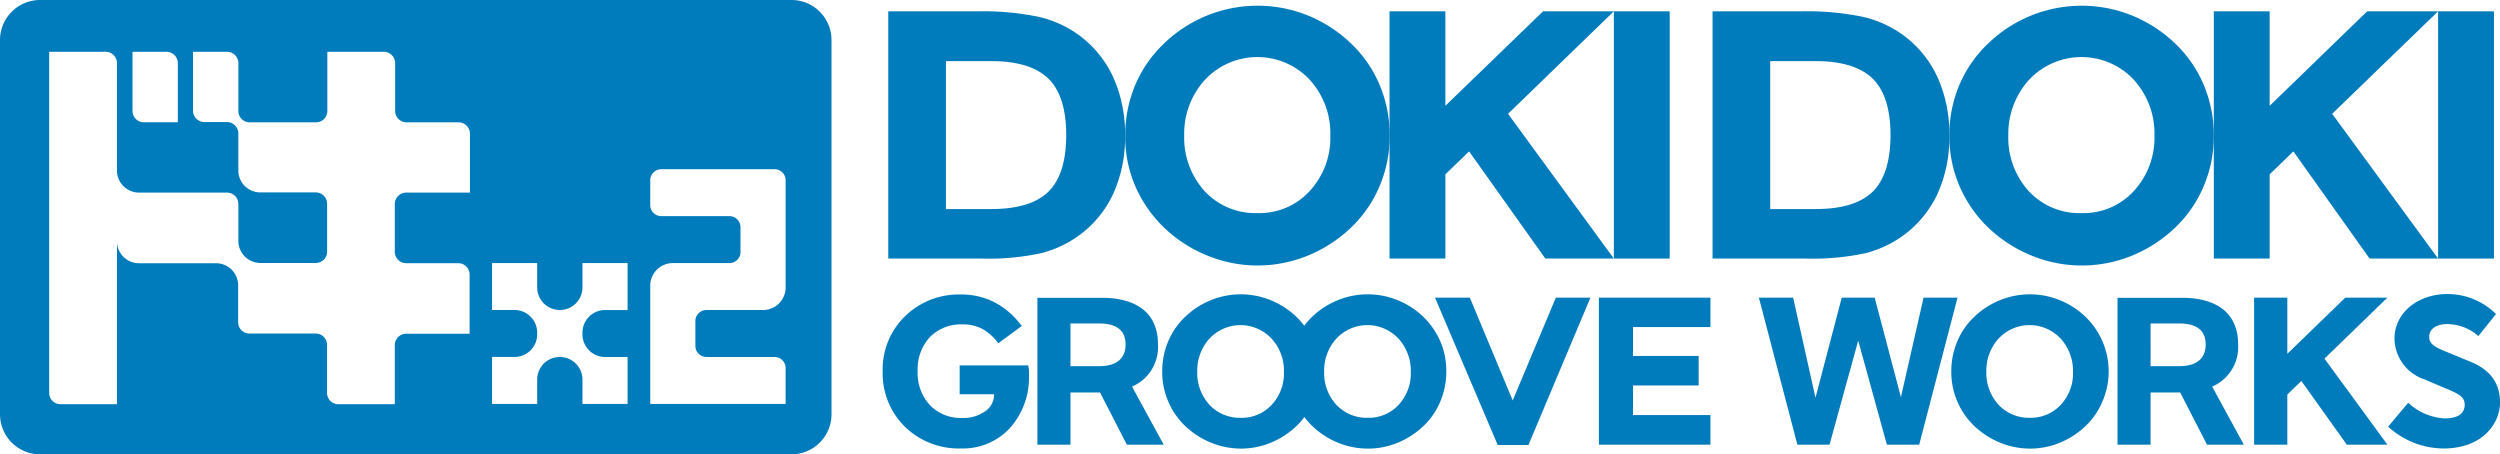
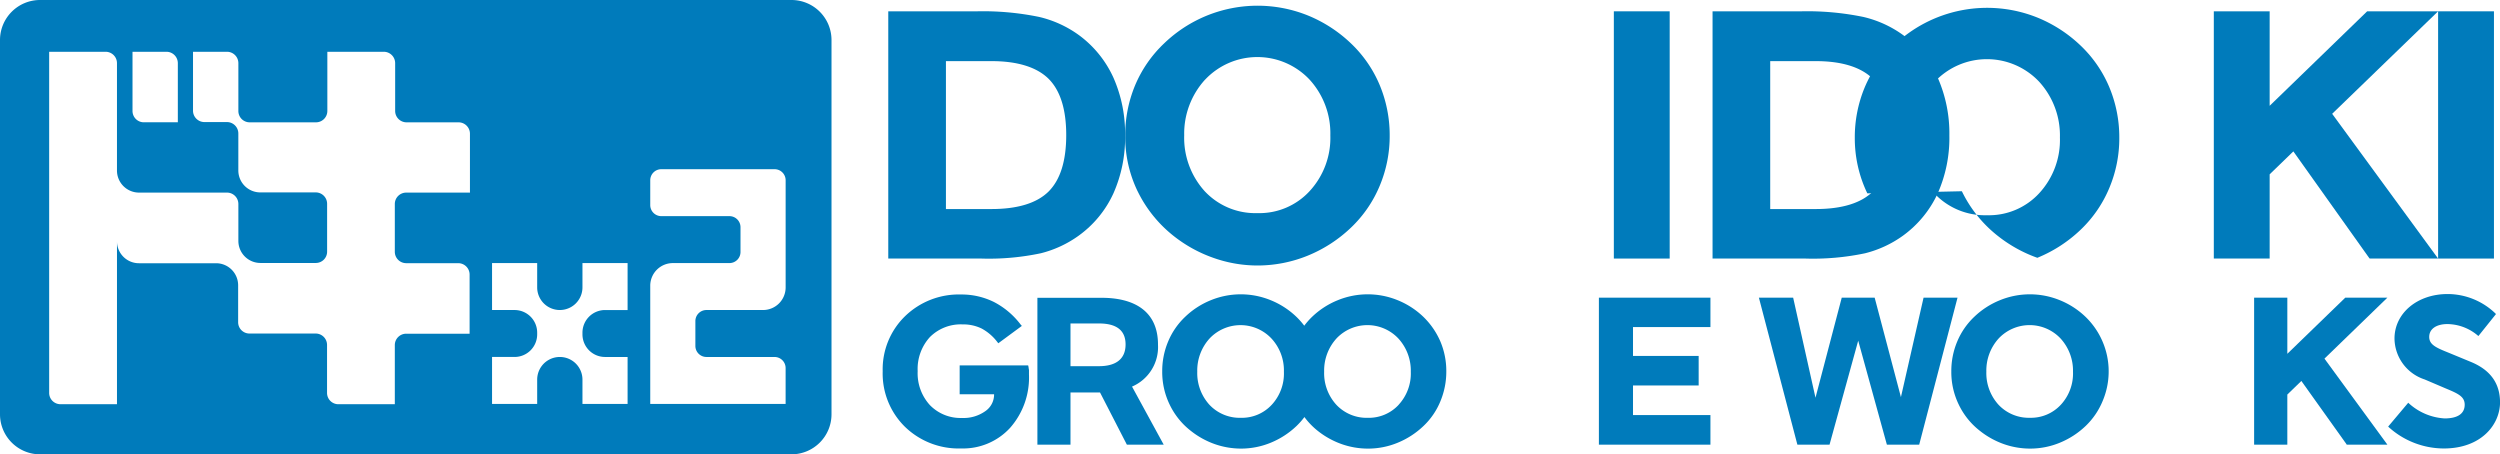
<svg xmlns="http://www.w3.org/2000/svg" width="330.16" height="60" viewBox="0 0 330.16 60">
  <defs>
    <style>.a{fill:#007bbb;}</style>
  </defs>
  <path class="a" d="M77.736,29.078l-.04-.2h-9.05v3.807h4.545a2.648,2.648,0,0,1-1.156,2.233,4.947,4.947,0,0,1-3.09.9,5.629,5.629,0,0,1-4.226-1.694A6.221,6.221,0,0,1,63.1,29.636a6.238,6.238,0,0,1,1.615-4.5,5.751,5.751,0,0,1,4.326-1.674A5.522,5.522,0,0,1,71.536,24a6.451,6.451,0,0,1,2.073,1.774l.14.179,3.11-2.292-.159-.179a10.438,10.438,0,0,0-3.508-2.97,9.606,9.606,0,0,0-4.346-1,10.193,10.193,0,0,0-7.415,2.87,9.78,9.78,0,0,0-2.95,7.276,9.854,9.854,0,0,0,2.93,7.316,10.176,10.176,0,0,0,7.435,2.87A8.425,8.425,0,0,0,75.3,37.131,10.037,10.037,0,0,0,77.8,30.075v-.6a3.233,3.233,0,0,1-.06-.4" transform="translate(58.091 19.38)" />
  <path class="a" d="M111.485,22.47a10.663,10.663,0,0,0-3.389-2.193,10.458,10.458,0,0,0-7.914,0,10.664,10.664,0,0,0-3.389,2.193,9.721,9.721,0,0,0-1.037,1.176,9.723,9.723,0,0,0-1.037-1.176,10.664,10.664,0,0,0-3.389-2.193,10.458,10.458,0,0,0-7.914,0A10.663,10.663,0,0,0,80.03,22.47a9.528,9.528,0,0,0-2.252,3.269A10.03,10.03,0,0,0,77,29.686a9.859,9.859,0,0,0,.977,4.365,9.683,9.683,0,0,0,2.811,3.488,10.931,10.931,0,0,0,3.13,1.734,10.522,10.522,0,0,0,3.488.6,10.294,10.294,0,0,0,3.927-.777,10.912,10.912,0,0,0,3.409-2.213,9.72,9.72,0,0,0,1.037-1.176,9.646,9.646,0,0,0,1.774,1.834,10.932,10.932,0,0,0,3.13,1.734,10.435,10.435,0,0,0,3.488.6,10.22,10.22,0,0,0,3.927-.777,10.912,10.912,0,0,0,3.409-2.213,9.373,9.373,0,0,0,2.233-3.269,10.173,10.173,0,0,0,.777-3.947,10,10,0,0,0-.777-3.927,10.114,10.114,0,0,0-2.253-3.269m-20.013,11.6a5.362,5.362,0,0,1-4.086,1.734,5.486,5.486,0,0,1-4.146-1.714,6.206,6.206,0,0,1-1.615-4.385,6.289,6.289,0,0,1,1.635-4.385,5.615,5.615,0,0,1,8.173.02,6.2,6.2,0,0,1,1.635,4.385,6.073,6.073,0,0,1-1.595,4.346m16.764,0a5.362,5.362,0,0,1-4.086,1.734A5.486,5.486,0,0,1,100,34.091a6.172,6.172,0,0,1-1.615-4.385,6.289,6.289,0,0,1,1.635-4.385,5.615,5.615,0,0,1,8.173.02,6.289,6.289,0,0,1,1.635,4.385,6.073,6.073,0,0,1-1.595,4.346" transform="translate(76.488 19.37)" />
  <path class="a" d="M105.93,39.135h14.731V35.228H110.435V31.321h8.671V27.414h-8.671V23.607h10.226V19.72H105.93Z" transform="translate(105.226 19.589)" />
  <path class="a" d="M138.278,19.72l-2.99,13.136L131.819,19.72h-4.346l-3.468,13.216-2.95-13.216H116.53l5.083,19.415h4.246L129.646,25.4l3.787,13.734H137.7l5.063-19.415Z" transform="translate(115.756 19.589)" />
  <path class="a" d="M147,22.47a10.663,10.663,0,0,0-3.389-2.193,10.458,10.458,0,0,0-7.914,0,10.663,10.663,0,0,0-3.389,2.193,9.528,9.528,0,0,0-2.253,3.269,10.031,10.031,0,0,0-.777,3.947,9.8,9.8,0,0,0,.977,4.365,9.683,9.683,0,0,0,2.811,3.488,10.932,10.932,0,0,0,3.13,1.734,10.435,10.435,0,0,0,3.488.6,10.22,10.22,0,0,0,3.927-.777,10.911,10.911,0,0,0,3.409-2.213,9.648,9.648,0,0,0,2.233-3.269A10.018,10.018,0,0,0,147,22.47m-3.249,11.6a5.362,5.362,0,0,1-4.086,1.734,5.486,5.486,0,0,1-4.146-1.714,6.206,6.206,0,0,1-1.615-4.385,6.289,6.289,0,0,1,1.635-4.385,5.615,5.615,0,0,1,8.173.02,6.289,6.289,0,0,1,1.635,4.385,6.073,6.073,0,0,1-1.595,4.346" transform="translate(128.421 19.37)" />
  <path class="a" d="M169.064,28.41l-2.85-1.176c-1.694-.678-2.571-1.076-2.571-2.093,0-1.037.917-1.694,2.412-1.694a6.317,6.317,0,0,1,4.027,1.535l.06.04,2.312-2.89-.04-.06a9.13,9.13,0,0,0-6.339-2.591c-4.007,0-7.017,2.532-7.017,5.88a5.754,5.754,0,0,0,3.987,5.4l2.811,1.2c1.635.678,2.472,1.076,2.472,2.133,0,1.176-.917,1.814-2.651,1.814a7.7,7.7,0,0,1-4.744-2.013l-.06-.06-2.651,3.15.06.06a10.889,10.889,0,0,0,7.3,2.831c4.864,0,7.415-3.09,7.415-6.12-.02-2.512-1.3-4.286-3.927-5.342" transform="translate(157.169 19.351)" />
  <path class="a" d="M84.657,25.909c0-4.585-3.369-6.179-7.435-6.179H68.73v19.4H73.1v-6.9H77l3.548,6.9h4.864l-4.186-7.674a5.669,5.669,0,0,0,3.429-5.542M76.863,28.76H73.1V23.119h3.767c2.272,0,3.508.877,3.508,2.771s-1.236,2.87-3.508,2.87" transform="translate(68.273 19.599)" />
-   <path class="a" d="M156.217,25.909c0-4.585-3.369-6.179-7.435-6.179H140.29v19.4h4.365v-6.9h3.907l3.548,6.9h4.864l-4.186-7.674a5.669,5.669,0,0,0,3.429-5.542m-7.794,2.851h-3.767V23.119h3.767c2.272,0,3.508.877,3.508,2.771s-1.236,2.87-3.508,2.87" transform="translate(139.358 19.599)" />
-   <path class="a" d="M105.336,33.295,99.675,19.72h-4.6l8.213,19.3.04.159h4.086L115.6,19.72h-4.565Z" transform="translate(94.438 19.589)" />
  <path class="a" d="M161.38,19.72l-7.654,7.415V19.72H149.34V39.135h4.385V32.517l1.854-1.794,5.96,8.352.02.06h5.382l-8.312-11.362,8.312-8.053Z" transform="translate(148.348 19.589)" />
  <path class="a" d="M133.613,32.7a14.61,14.61,0,0,0,4.983-2.312,14.277,14.277,0,0,0,4.585-5.561,18.1,18.1,0,0,0,1.555-7.694A18.227,18.227,0,0,0,143.2,9.521a14.282,14.282,0,0,0-4.5-5.581,14.586,14.586,0,0,0-5.342-2.452A36.667,36.667,0,0,0,125.161.75h-11.7V33.4H125.7a33.175,33.175,0,0,0,7.914-.7M121.075,7.328h6.02c3.449,0,5.98.8,7.535,2.332,1.555,1.555,2.332,4.047,2.332,7.435,0,3.409-.777,5.9-2.332,7.455-1.555,1.535-4.086,2.312-7.535,2.312h-6.02Z" transform="translate(112.706 0.745)" />
-   <path class="a" d="M130.8,24.888a16.771,16.771,0,0,0,4.724,5.88,18.276,18.276,0,0,0,5.243,2.91A17.479,17.479,0,0,0,153.25,33.4a18.252,18.252,0,0,0,5.741-3.728,16.229,16.229,0,0,0,3.767-5.5,16.93,16.93,0,0,0,1.316-6.638,17.18,17.18,0,0,0-1.3-6.618,16.275,16.275,0,0,0-3.787-5.522,18.158,18.158,0,0,0-5.7-3.708,17.787,17.787,0,0,0-19.037,3.708,16.332,16.332,0,0,0-3.807,5.522,17.106,17.106,0,0,0-1.3,6.618,16.774,16.774,0,0,0,1.654,7.355m8.91-14.751a9.47,9.47,0,0,1,13.774,0,10.51,10.51,0,0,1,2.751,7.375,10.365,10.365,0,0,1-2.731,7.355,9.017,9.017,0,0,1-6.9,2.91,9.14,9.14,0,0,1-6.957-2.89,10.5,10.5,0,0,1-2.711-7.4,10.657,10.657,0,0,1,2.771-7.355" transform="translate(128.292 0.368)" />
+   <path class="a" d="M130.8,24.888a16.771,16.771,0,0,0,4.724,5.88,18.276,18.276,0,0,0,5.243,2.91a18.252,18.252,0,0,0,5.741-3.728,16.229,16.229,0,0,0,3.767-5.5,16.93,16.93,0,0,0,1.316-6.638,17.18,17.18,0,0,0-1.3-6.618,16.275,16.275,0,0,0-3.787-5.522,18.158,18.158,0,0,0-5.7-3.708,17.787,17.787,0,0,0-19.037,3.708,16.332,16.332,0,0,0-3.807,5.522,17.106,17.106,0,0,0-1.3,6.618,16.774,16.774,0,0,0,1.654,7.355m8.91-14.751a9.47,9.47,0,0,1,13.774,0,10.51,10.51,0,0,1,2.751,7.375,10.365,10.365,0,0,1-2.731,7.355,9.017,9.017,0,0,1-6.9,2.91,9.14,9.14,0,0,1-6.957-2.89,10.5,10.5,0,0,1-2.711-7.4,10.657,10.657,0,0,1,2.771-7.355" transform="translate(128.292 0.368)" />
  <rect class="a" width="7.375" height="32.651" transform="translate(321.987 1.495)" />
  <path class="a" d="M154.045,33.4V22.278l3.13-3.03L167.2,33.341l.06.06h9.03L162.3,14.285,176.291.75h-9.369L154.045,13.228V.75H146.67V33.4Z" transform="translate(145.695 0.745)" />
  <path class="a" d="M79,32.7a14.61,14.61,0,0,0,4.983-2.312,14.107,14.107,0,0,0,4.585-5.561,18.1,18.1,0,0,0,1.555-7.694,18.228,18.228,0,0,0-1.535-7.615,14.282,14.282,0,0,0-4.5-5.581,14.586,14.586,0,0,0-5.342-2.452A36.667,36.667,0,0,0,70.551.75H58.85V33.4H71.109A32.987,32.987,0,0,0,79,32.7M66.465,7.328h6.02c3.449,0,5.98.8,7.535,2.332,1.555,1.555,2.332,4.047,2.332,7.435,0,3.409-.777,5.9-2.332,7.455-1.555,1.535-4.086,2.312-7.535,2.312h-6.02Z" transform="translate(58.459 0.745)" />
  <path class="a" d="M76.185,24.888a17,17,0,0,0,4.724,5.88,18.121,18.121,0,0,0,5.262,2.91,17.434,17.434,0,0,0,5.86,1.017,17.627,17.627,0,0,0,6.618-1.3,18.252,18.252,0,0,0,5.741-3.728,16.23,16.23,0,0,0,3.767-5.5,16.93,16.93,0,0,0,1.316-6.638,17.179,17.179,0,0,0-1.3-6.618,16.275,16.275,0,0,0-3.787-5.522,18.158,18.158,0,0,0-5.7-3.708A17.787,17.787,0,0,0,79.653,5.393a16.331,16.331,0,0,0-3.807,5.522,17.106,17.106,0,0,0-1.3,6.618,16.487,16.487,0,0,0,1.635,7.355m8.93-14.751a9.47,9.47,0,0,1,13.774,0,10.509,10.509,0,0,1,2.751,7.375,10.365,10.365,0,0,1-2.731,7.355,9.017,9.017,0,0,1-6.9,2.91,9.14,9.14,0,0,1-6.957-2.89,10.5,10.5,0,0,1-2.711-7.4,10.566,10.566,0,0,1,2.771-7.355" transform="translate(74.054 0.368)" />
  <rect class="a" width="7.375" height="32.651" transform="translate(213.13 1.495)" />
-   <path class="a" d="M99.435,33.4V22.278l3.13-3.03,10.027,14.093.06.06h9.03L107.708,14.285,121.681.75h-9.349l-12.9,12.478V.75H92.06V33.4Z" transform="translate(91.448 0.745)" />
  <path class="a" d="M104.532,0H5.282A5.291,5.291,0,0,0,0,5.282V54.718A5.291,5.291,0,0,0,5.282,60h99.249a5.291,5.291,0,0,0,5.282-5.282V5.282A5.291,5.291,0,0,0,104.532,0M17.5,6.837h4.485a1.506,1.506,0,0,1,1.5,1.5v7.814H19a1.493,1.493,0,0,1-1.5-1.5Zm44.512,18.6H53.641a1.506,1.506,0,0,0-1.5,1.5v6.319a1.506,1.506,0,0,0,1.5,1.5h6.877a1.506,1.506,0,0,1,1.5,1.5v7.814H53.641a1.506,1.506,0,0,0-1.5,1.5v7.814H44.691a1.493,1.493,0,0,1-1.5-1.5V45.548a1.506,1.506,0,0,0-1.5-1.5H32.95a1.493,1.493,0,0,1-1.5-1.5V37.674a2.914,2.914,0,0,0-2.91-2.91H18.359a2.9,2.9,0,0,1-2.91-2.91V53.382H7.993a1.493,1.493,0,0,1-1.5-1.5V6.837h7.455a1.506,1.506,0,0,1,1.5,1.5V22.525a2.914,2.914,0,0,0,2.91,2.91H29.98a1.506,1.506,0,0,1,1.5,1.5v4.884a2.914,2.914,0,0,0,2.91,2.91H41.7a1.493,1.493,0,0,0,1.5-1.5V26.91a1.506,1.506,0,0,0-1.5-1.5H34.385a2.9,2.9,0,0,1-2.91-2.91V17.621a1.506,1.506,0,0,0-1.5-1.5H26.99a1.506,1.506,0,0,1-1.5-1.5V6.837H29.98a1.506,1.506,0,0,1,1.5,1.5v6.319a1.493,1.493,0,0,0,1.5,1.5h8.751a1.506,1.506,0,0,0,1.5-1.5V6.837h7.455a1.506,1.506,0,0,1,1.5,1.5v6.319a1.506,1.506,0,0,0,1.5,1.5h6.877a1.506,1.506,0,0,1,1.5,1.5v7.794Zm20.87,15.508h-2.97a2.986,2.986,0,0,0-2.99,2.99v.219a2.986,2.986,0,0,0,2.99,2.99h2.97v6.2h-5.96V50.133a2.99,2.99,0,0,0-5.98,0v3.209h-5.96v-6.2h2.97a2.986,2.986,0,0,0,2.99-2.99v-.219a2.986,2.986,0,0,0-2.99-2.99h-2.97v-6.2h5.96v3.209a2.99,2.99,0,0,0,5.98,0V34.744h5.96Zm10.405,6.2h9.01a1.463,1.463,0,0,1,1.455,1.455v4.744H85.874V37.734a2.986,2.986,0,0,1,2.99-2.99h7.475a1.463,1.463,0,0,0,1.455-1.455V30a1.463,1.463,0,0,0-1.455-1.455h-9.01a1.463,1.463,0,0,1-1.455-1.455V23.8a1.463,1.463,0,0,1,1.455-1.455H102.3a1.463,1.463,0,0,1,1.455,1.455V37.953a2.986,2.986,0,0,1-2.99,2.99H93.289A1.463,1.463,0,0,0,91.834,42.4v3.289a1.463,1.463,0,0,0,1.455,1.455" />
</svg>